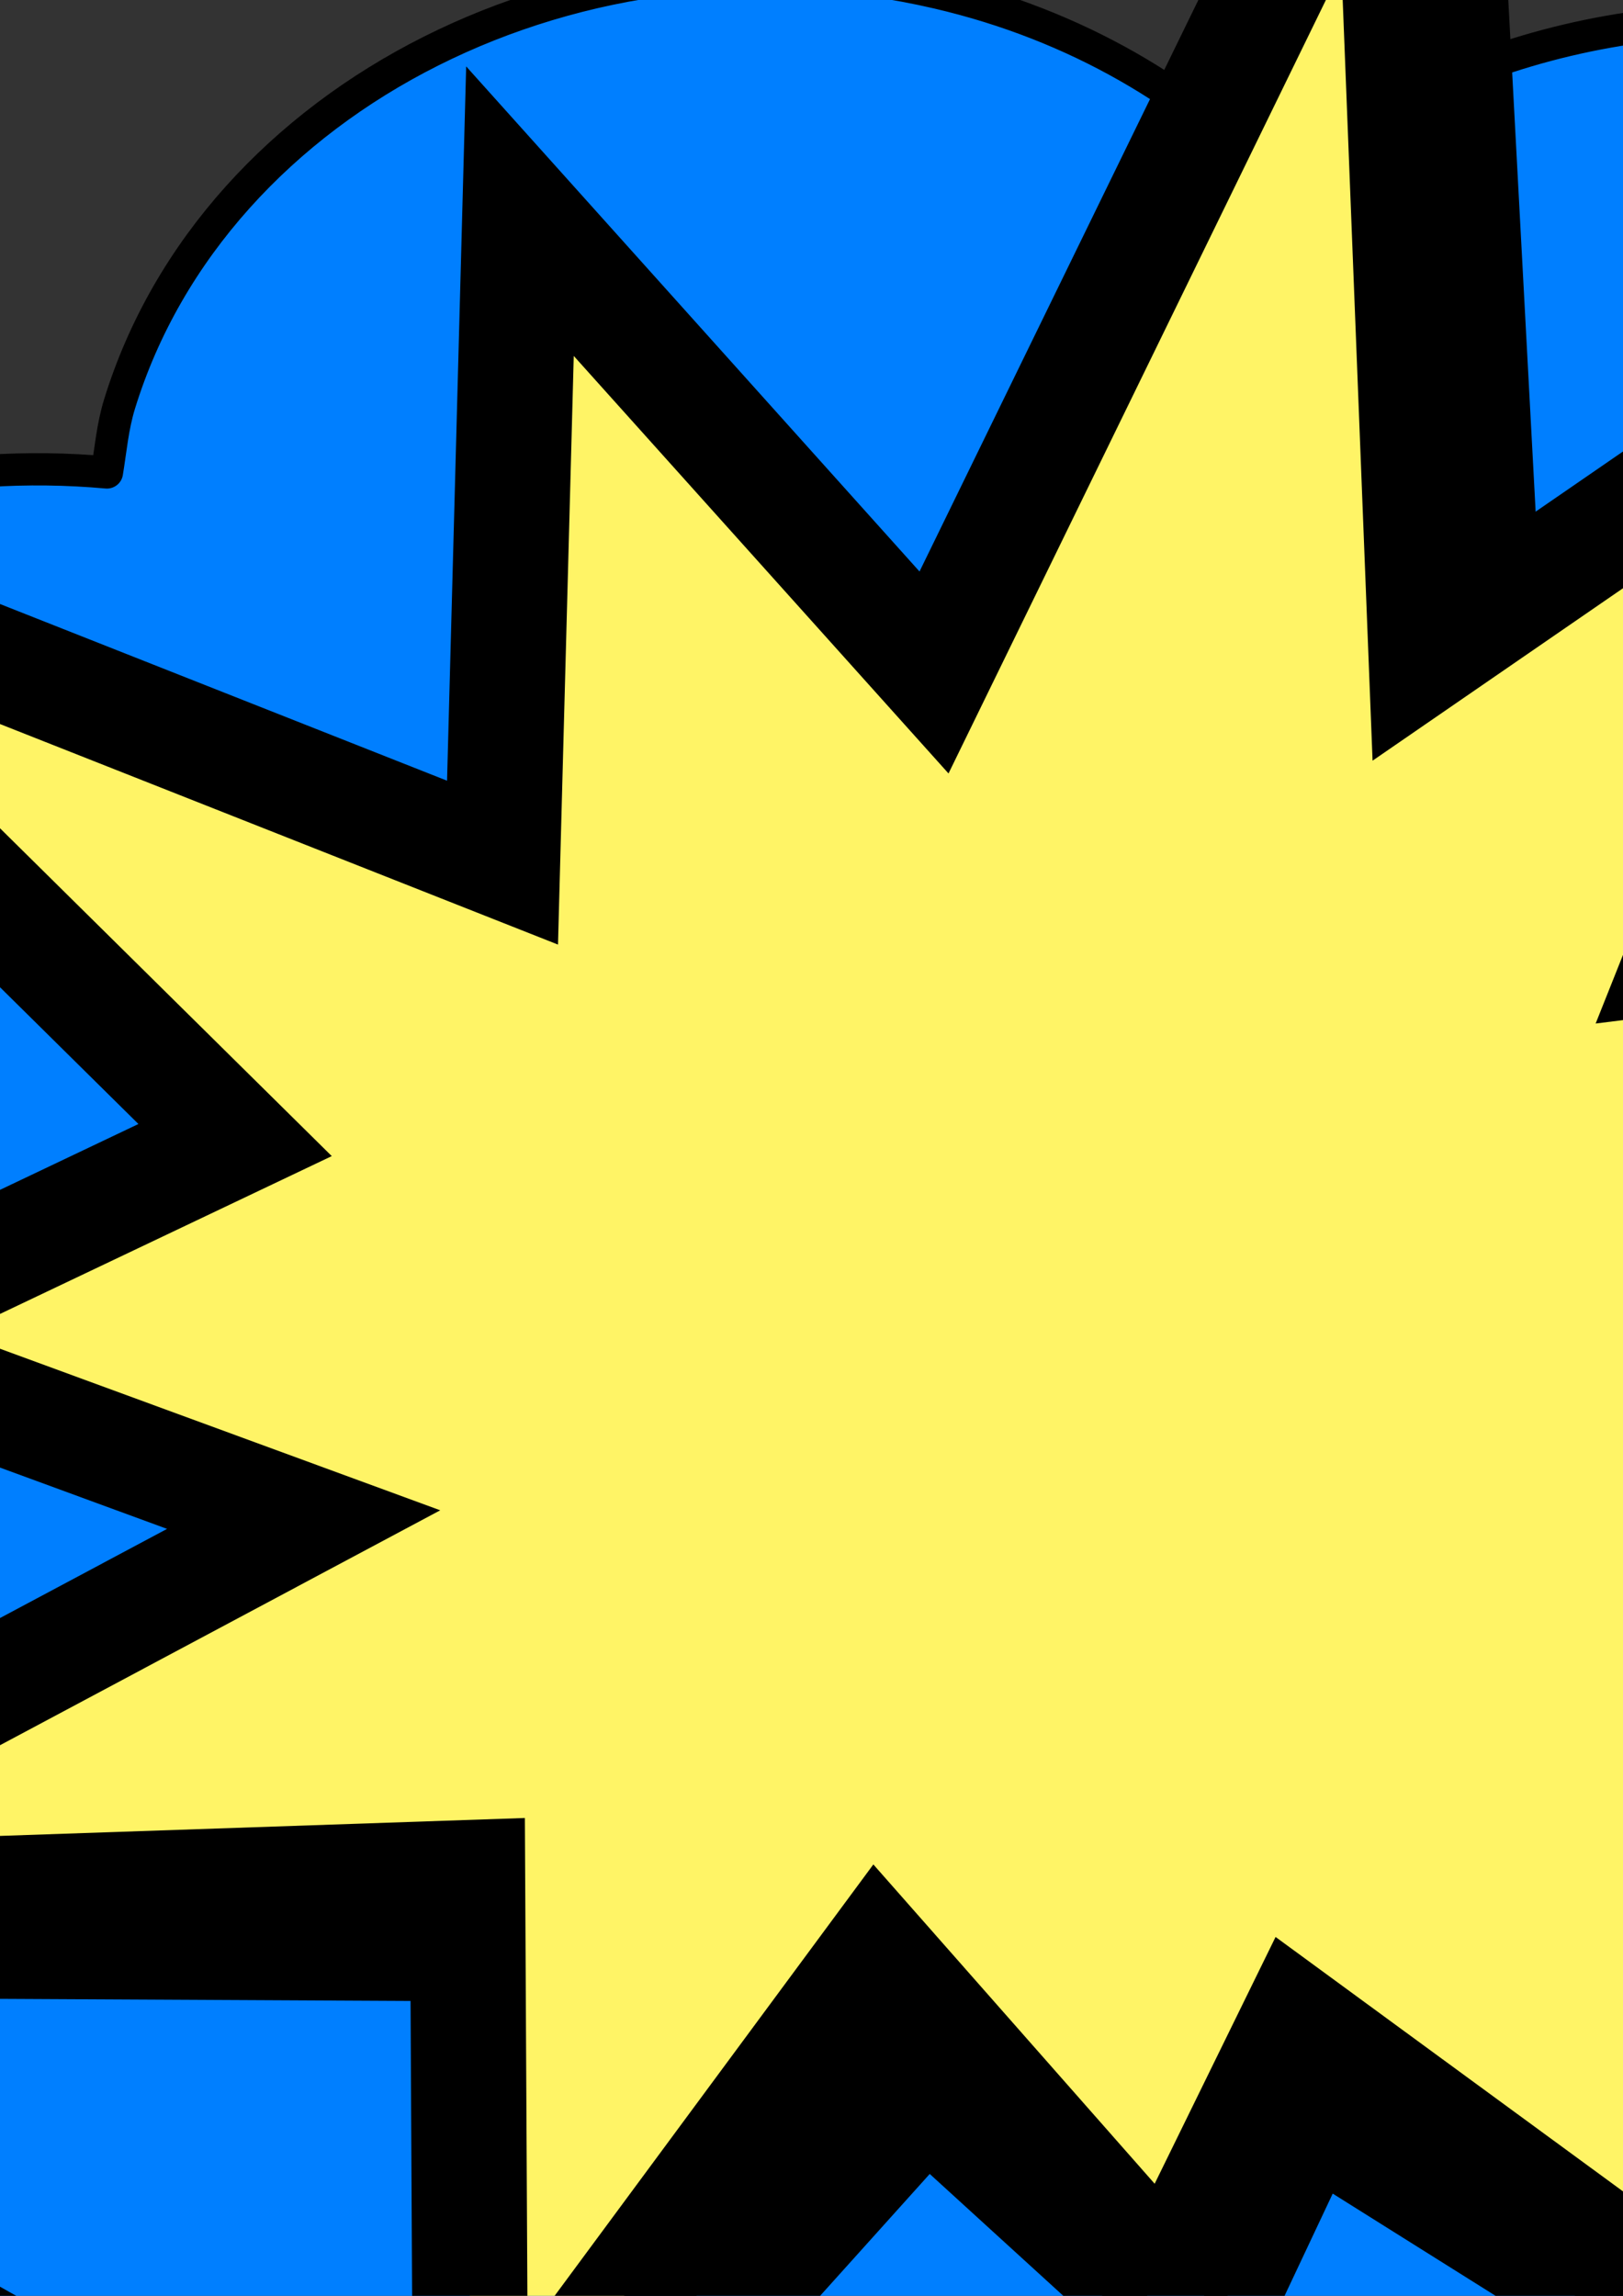
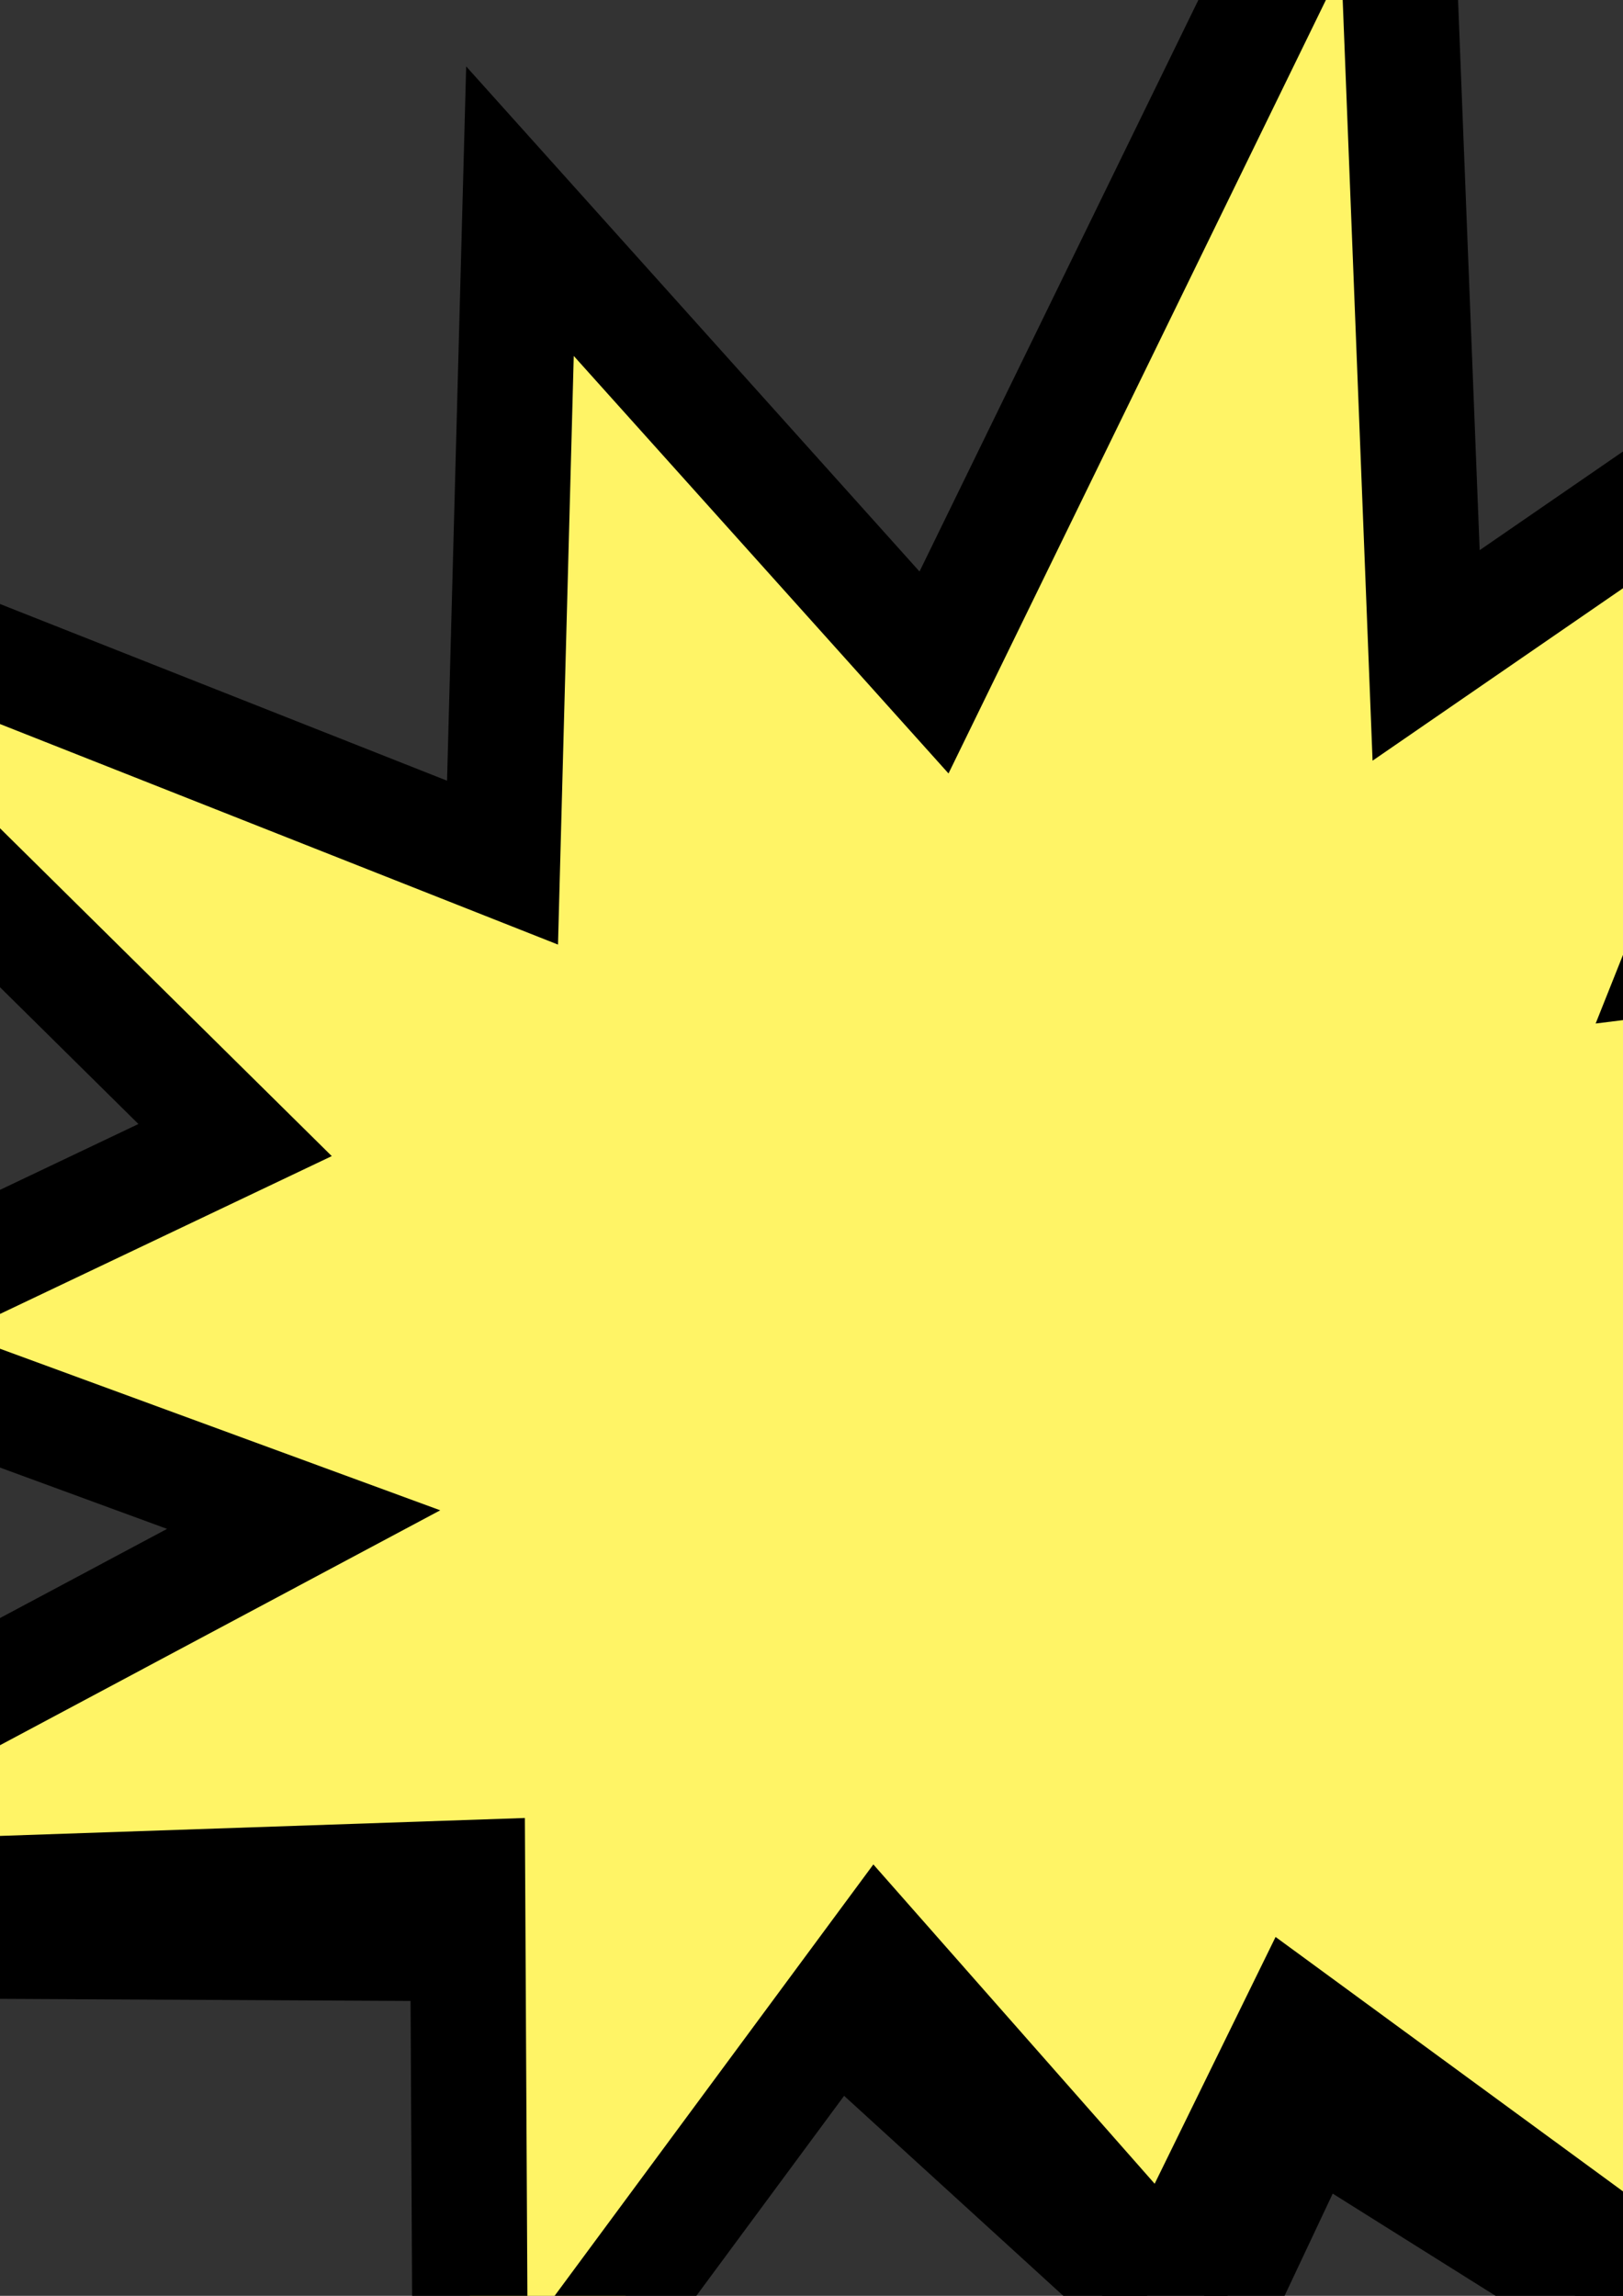
<svg xmlns="http://www.w3.org/2000/svg" xmlns:xlink="http://www.w3.org/1999/xlink" width="744.094" height="1052.362">
  <rect width="100%" height="100%" fill="#333333" stroke="none" />
  <title>Bam</title>
  <defs>
    <symbol viewBox="0 0 140.301 129.383" id="svg_5">
      <g id="svg_1">
        <polygon fill="#FFF466" stroke="#000000" stroke-width="4.375" stroke-miterlimit="7" points="76.435 10.906 60.356 48.289 44.052 30.703 44.239 56.352 9.122 43.383 34.458 67.625 18.771 76.062 37.552 82.461 10.606 98.633 44.231 96.242 45.177 121 59.88 98.805 71.356 111.414 75.896 100.906 94.771 114.234 92.083 99.344 127.083 116.406 102.09 91.312 125.551 77.836 100.442 73.93 123.771 52.727 89.176 58.445 98.286 32.141 78.997 46.953" id="svg_2" />
-         <polygon points="79.474 0 77.504 5.422 79.192 45.531 83.114 42.922" id="svg_3" />
-         <polygon points="131.215 50.367 127.715 50.609 101.786 73.914 106.301 75.297" id="svg_4" />
        <polygon points="132.278 77.602 129.286 76.93 103.583 91.883 107.708 94.188" id="svg_7" />
-         <polygon points="133.293 120.695 140.301 124.32 107.388 89.016 105.926 93.492" id="svg_8" />
        <polygon points="140.301 124.32 124.911 116.422 93.731 100.828 94.099 105.531" id="svg_9" />
        <polygon points="96.528 116.844 98.918 120.508 97.981 103.234 92.06 99.867" id="svg_10" />
-         <polygon points="43.786 121.781 44.325 129.383 63.497 105.688 58.45 102.258" id="svg_11" />
        <polygon points="7.224 99.125 0.997 102.5 44.083 101.195 44.06 96.789" id="svg_12" />
        <polygon points="71.942 113.914 73.426 117.312 79.192 103.398 76.411 101.539" id="svg_13" />
        <polygon points="73.426 117.312 70.692 111.992 59.95 100.75 57.13 102.922" id="svg_14" />
        <polygon points="98.918 120.508 97.138 116.211 77.106 102.969 74.051 105.531" id="svg_15" />
        <polygon points="103.388 26.477 100.872 28.445 90.458 58.812 95.083 57.891" id="svg_16" />
      </g>
    </symbol>
  </defs>
  <g>
    <title>Layer 1</title>
    <g id="svg_17">
      <g id="layer1">
-         <path fill="#007fff" stroke="#000000" stroke-width="14.79" stroke-linejoin="round" stroke-miterlimit="4" stroke-dashoffset="0" id="path4952" d="m875.626,18.26c-107.032,-24.947 -215.348,3.602 -290.124,65.623c-39.067,-40.847 -91.967,-72.372 -155.417,-87.16c-163.297,-38.059 -331.522,46.423 -375.277,188.465c-3.215,10.437 -4.062,20.933 -5.786,31.372c-147.057,-13.297 -287.767,66.782 -327.244,194.937c-39.116,126.983 34.698,256.828 167.369,310.215c-7.212,13.603 -13.936,27.617 -18.542,42.57c-43.755,142.043 53.466,288.057 216.763,326.116c79.983,18.645 160.813,7.697 227.911,-24.802c36.98,68.814 105.927,124.199 196.816,145.382c129.679,30.225 261.271,-17.654 332.314,-109.423c28.778,17.721 60.766,32.38 96.798,40.78c163.297,38.059 331.16,-46.509 374.915,-188.552c22.003,-71.426 8.388,-143.708 -31.33,-202.949c39.308,-32.603 70.077,-73.902 85.152,-122.843c43.755,-142.044 -53.466,-288.059 -216.763,-326.118c-17.19,-4.005 -34.409,-6.261 -51.554,-7.629c10.161,-124.736 -82.002,-242.422 -226.002,-275.984z" />
-       </g>
+         </g>
      <use x="-483.413" y="-632.307" transform="rotate(1.967 545.904,503.403) matrix(2.278,0,0,2.196,793.611,736.497) " xlink:href="#svg_5" id="svg_6" />
    </g>
  </g>
</svg>